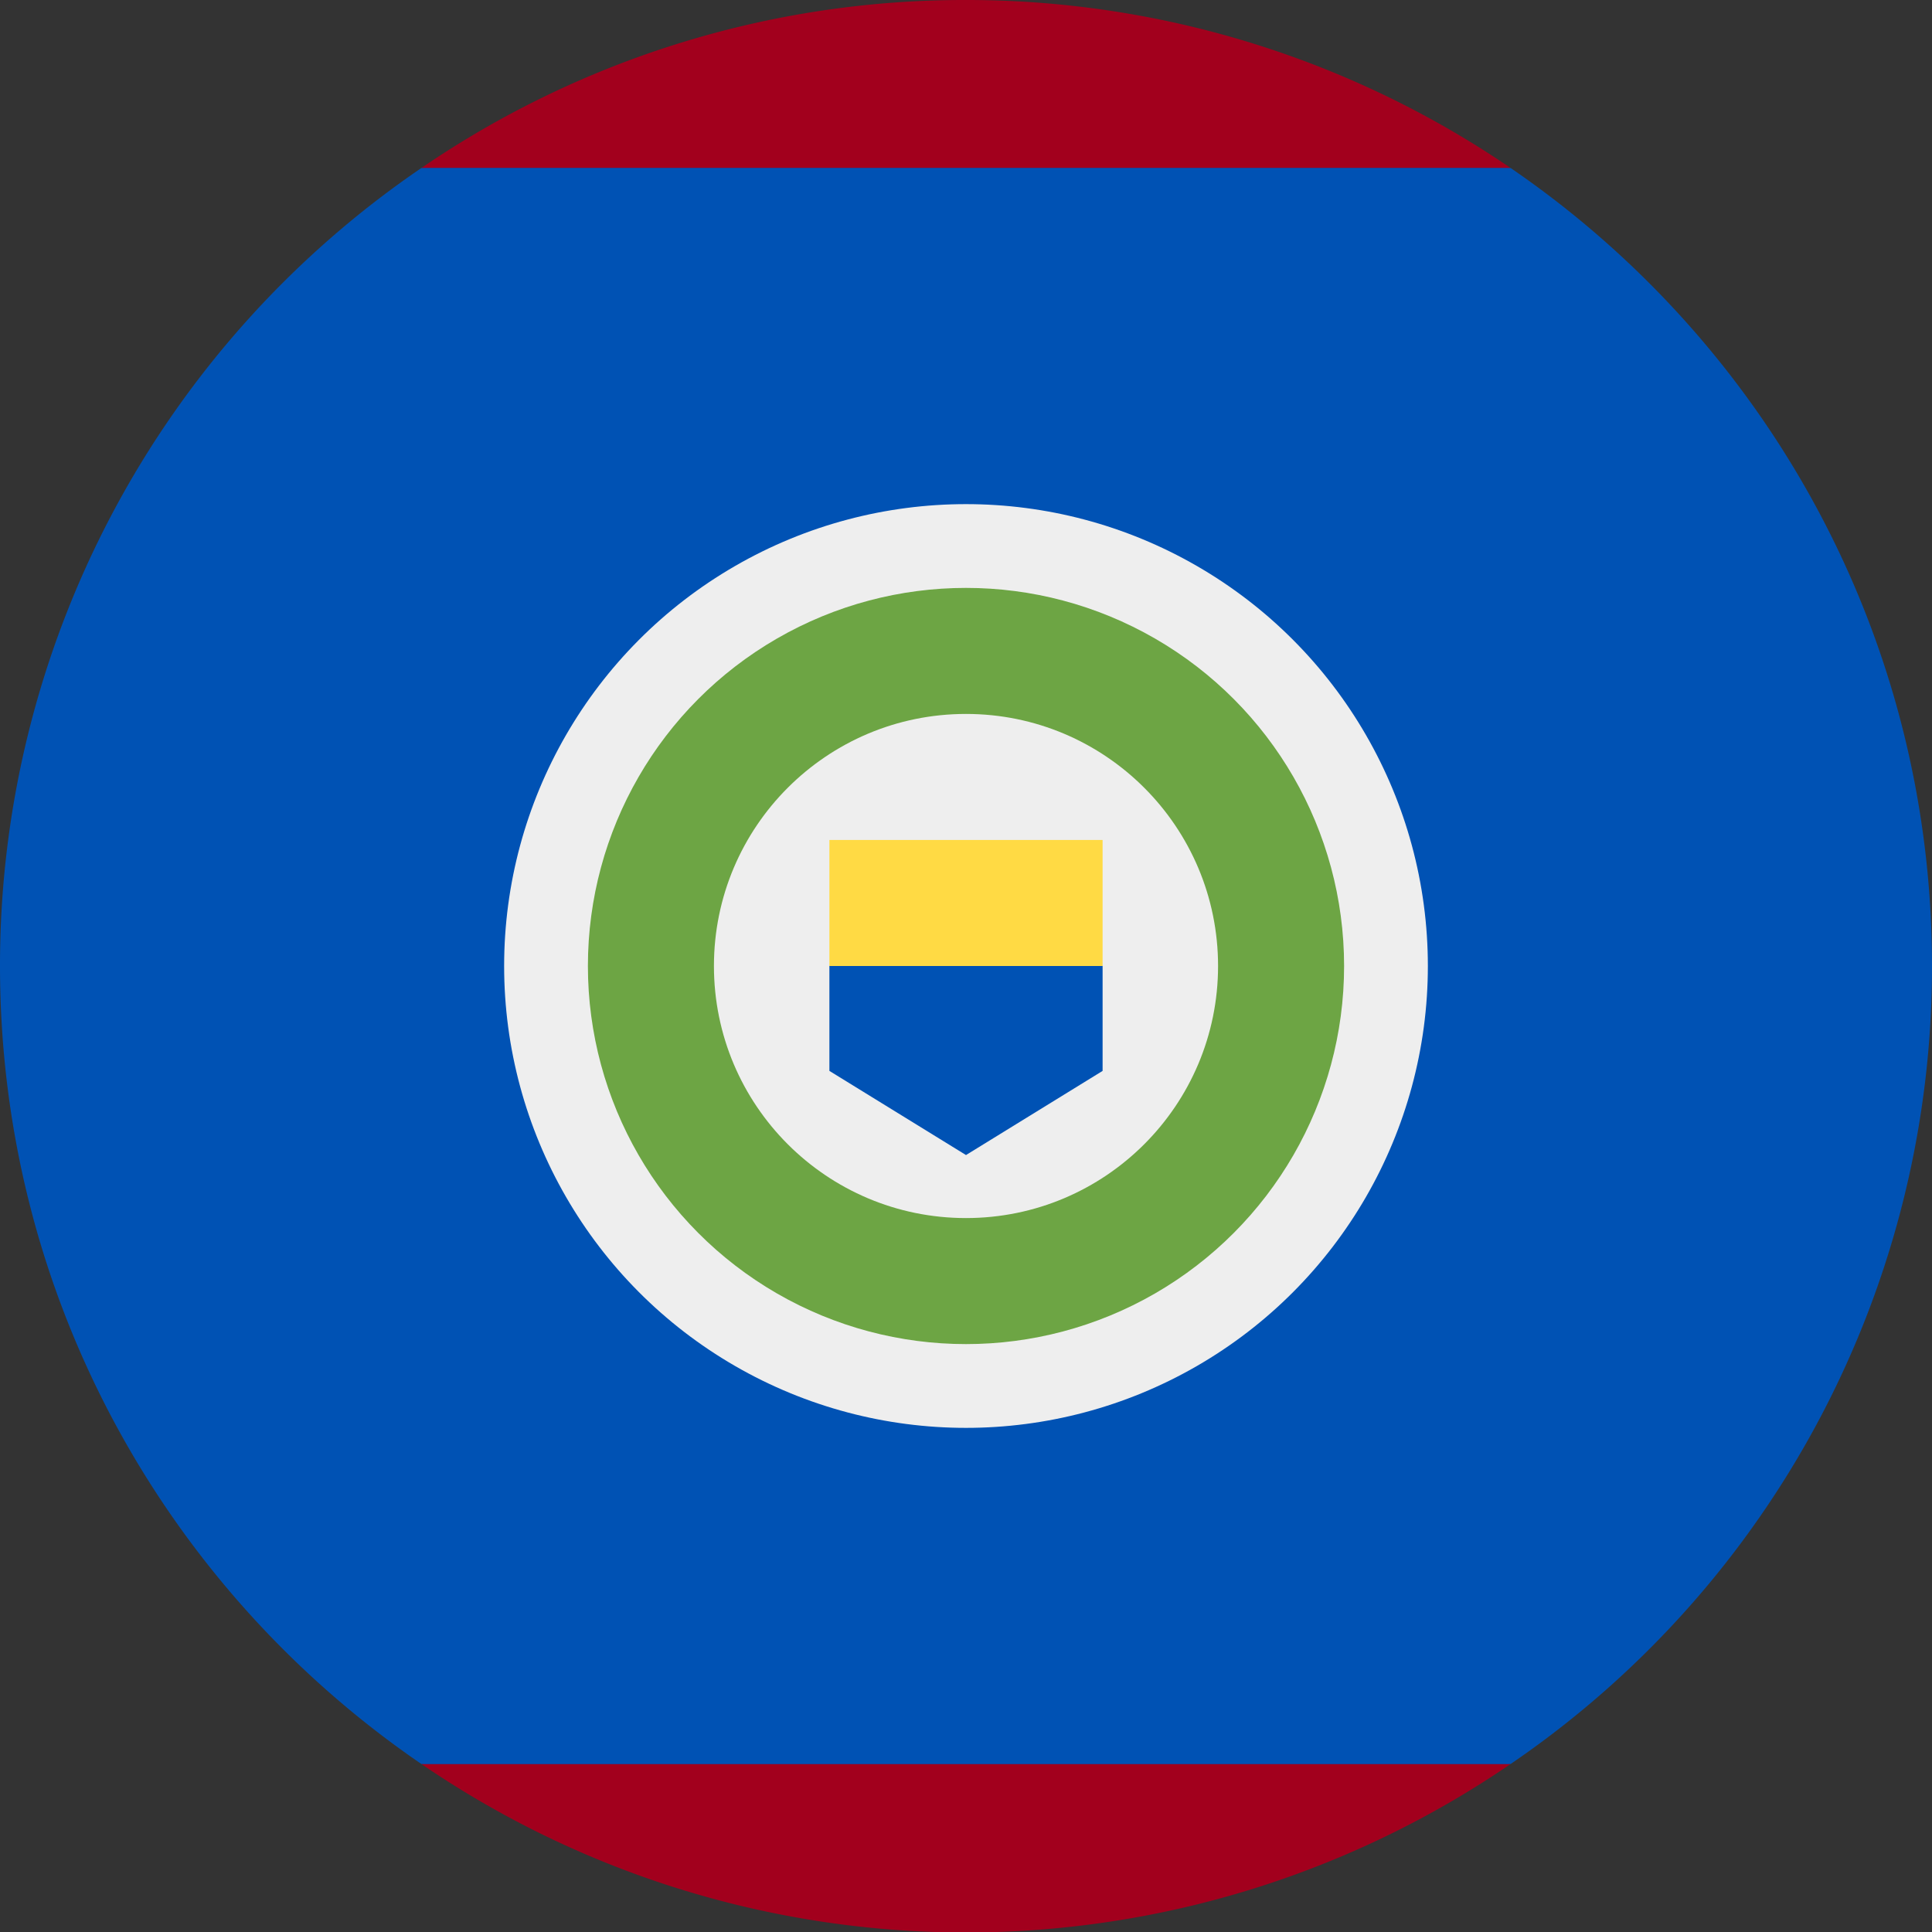
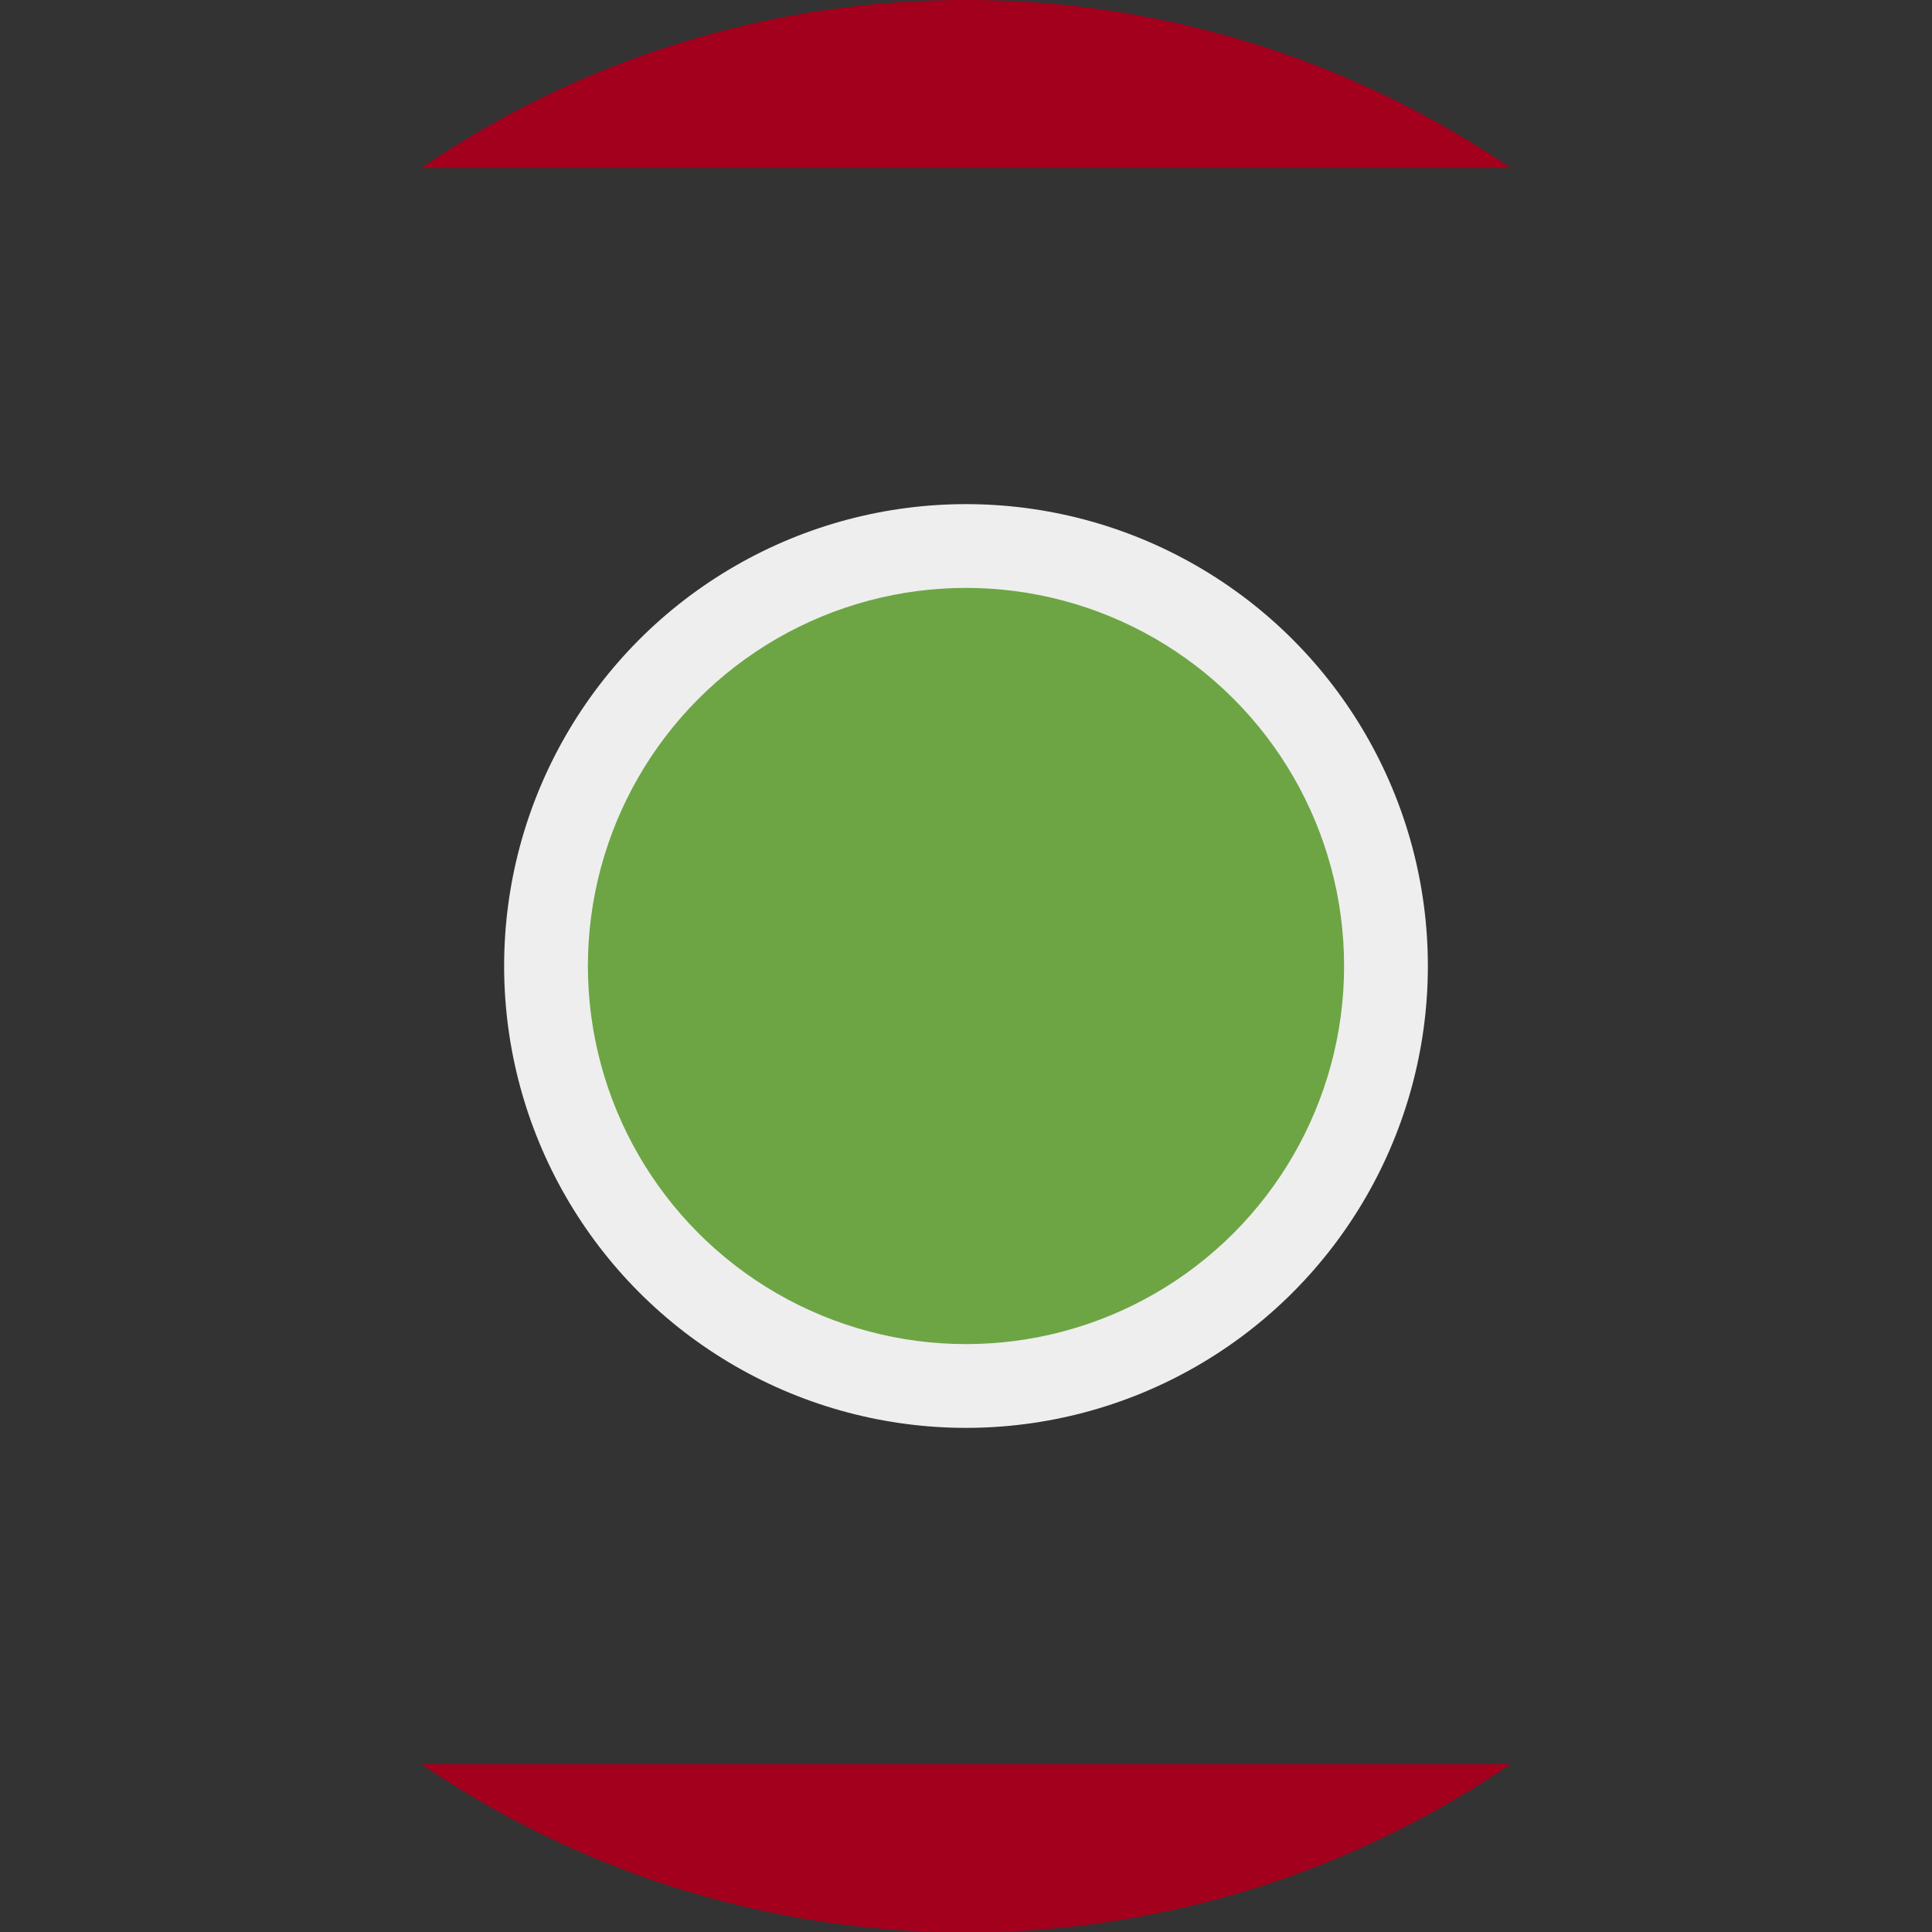
<svg xmlns="http://www.w3.org/2000/svg" viewBox="0 0 512 512">
  <rect x="0" y="0" width="512" height="512" fill="#333333" stroke="none" />
-   <path fill="#0052b4" d="M512 256c0-87.9-44.3-165.4-111.7-211.5L256 33.4 111.7 44.5A255.7 255.7 0 0 0 0 256c0 87.9 44.3 165.4 111.7 211.5L256 478.6l144.3-11.1A255.7 255.7 0 0 0 512 256z" />
  <path fill="#a2001d" d="M400.3 44.5A255.6 255.6 0 0 0 256 0a254.8 254.8 0 0 0-144.3 44.5h288.6zm-288.6 423a255.6 255.6 0 0 0 288.6 0H111.7z" />
  <circle cx="256" cy="256" r="122.4" fill="#eee" />
  <circle cx="256" cy="256" r="100.2" fill="#6da544" />
-   <circle cx="256" cy="256" r="66.8" fill="#eee" />
-   <path fill="#0052b4" d="M256 239.3 219.8 256v27.8l36.2 22.3 36.2-22.3V256z" />
-   <path fill="#ffda44" d="M219.8 222.6h72.4V256h-72.4z" />
</svg>